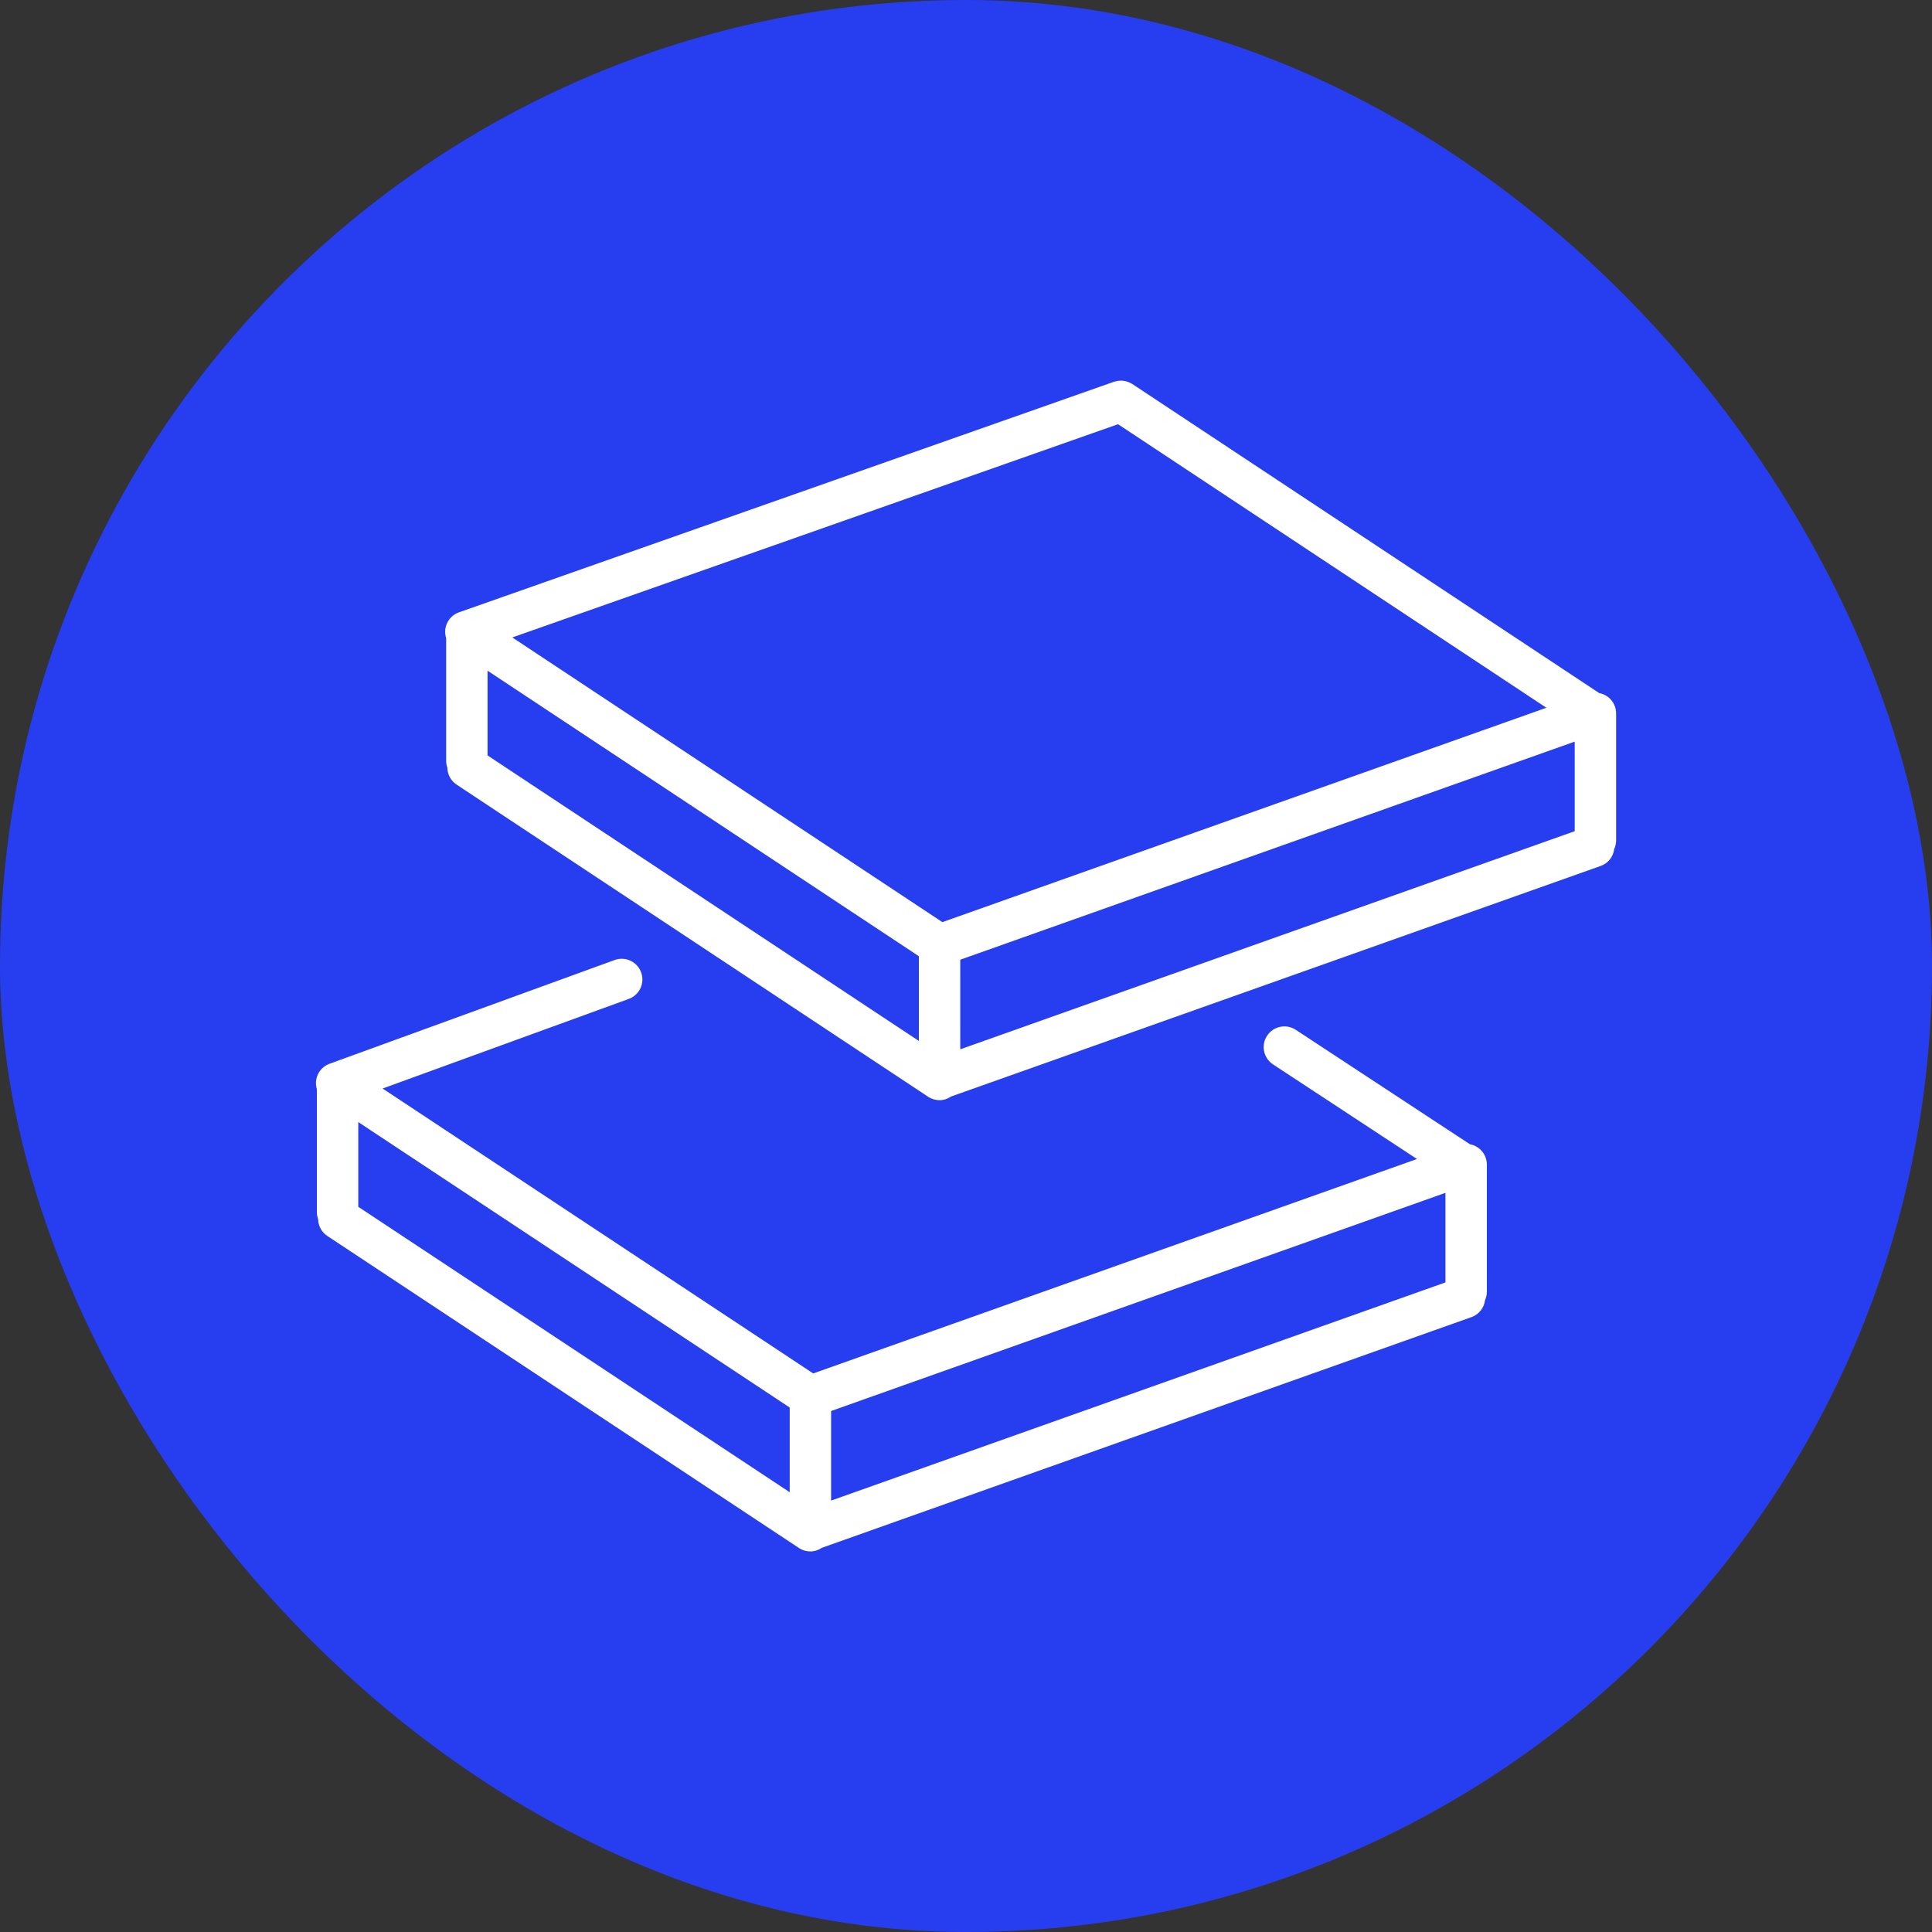
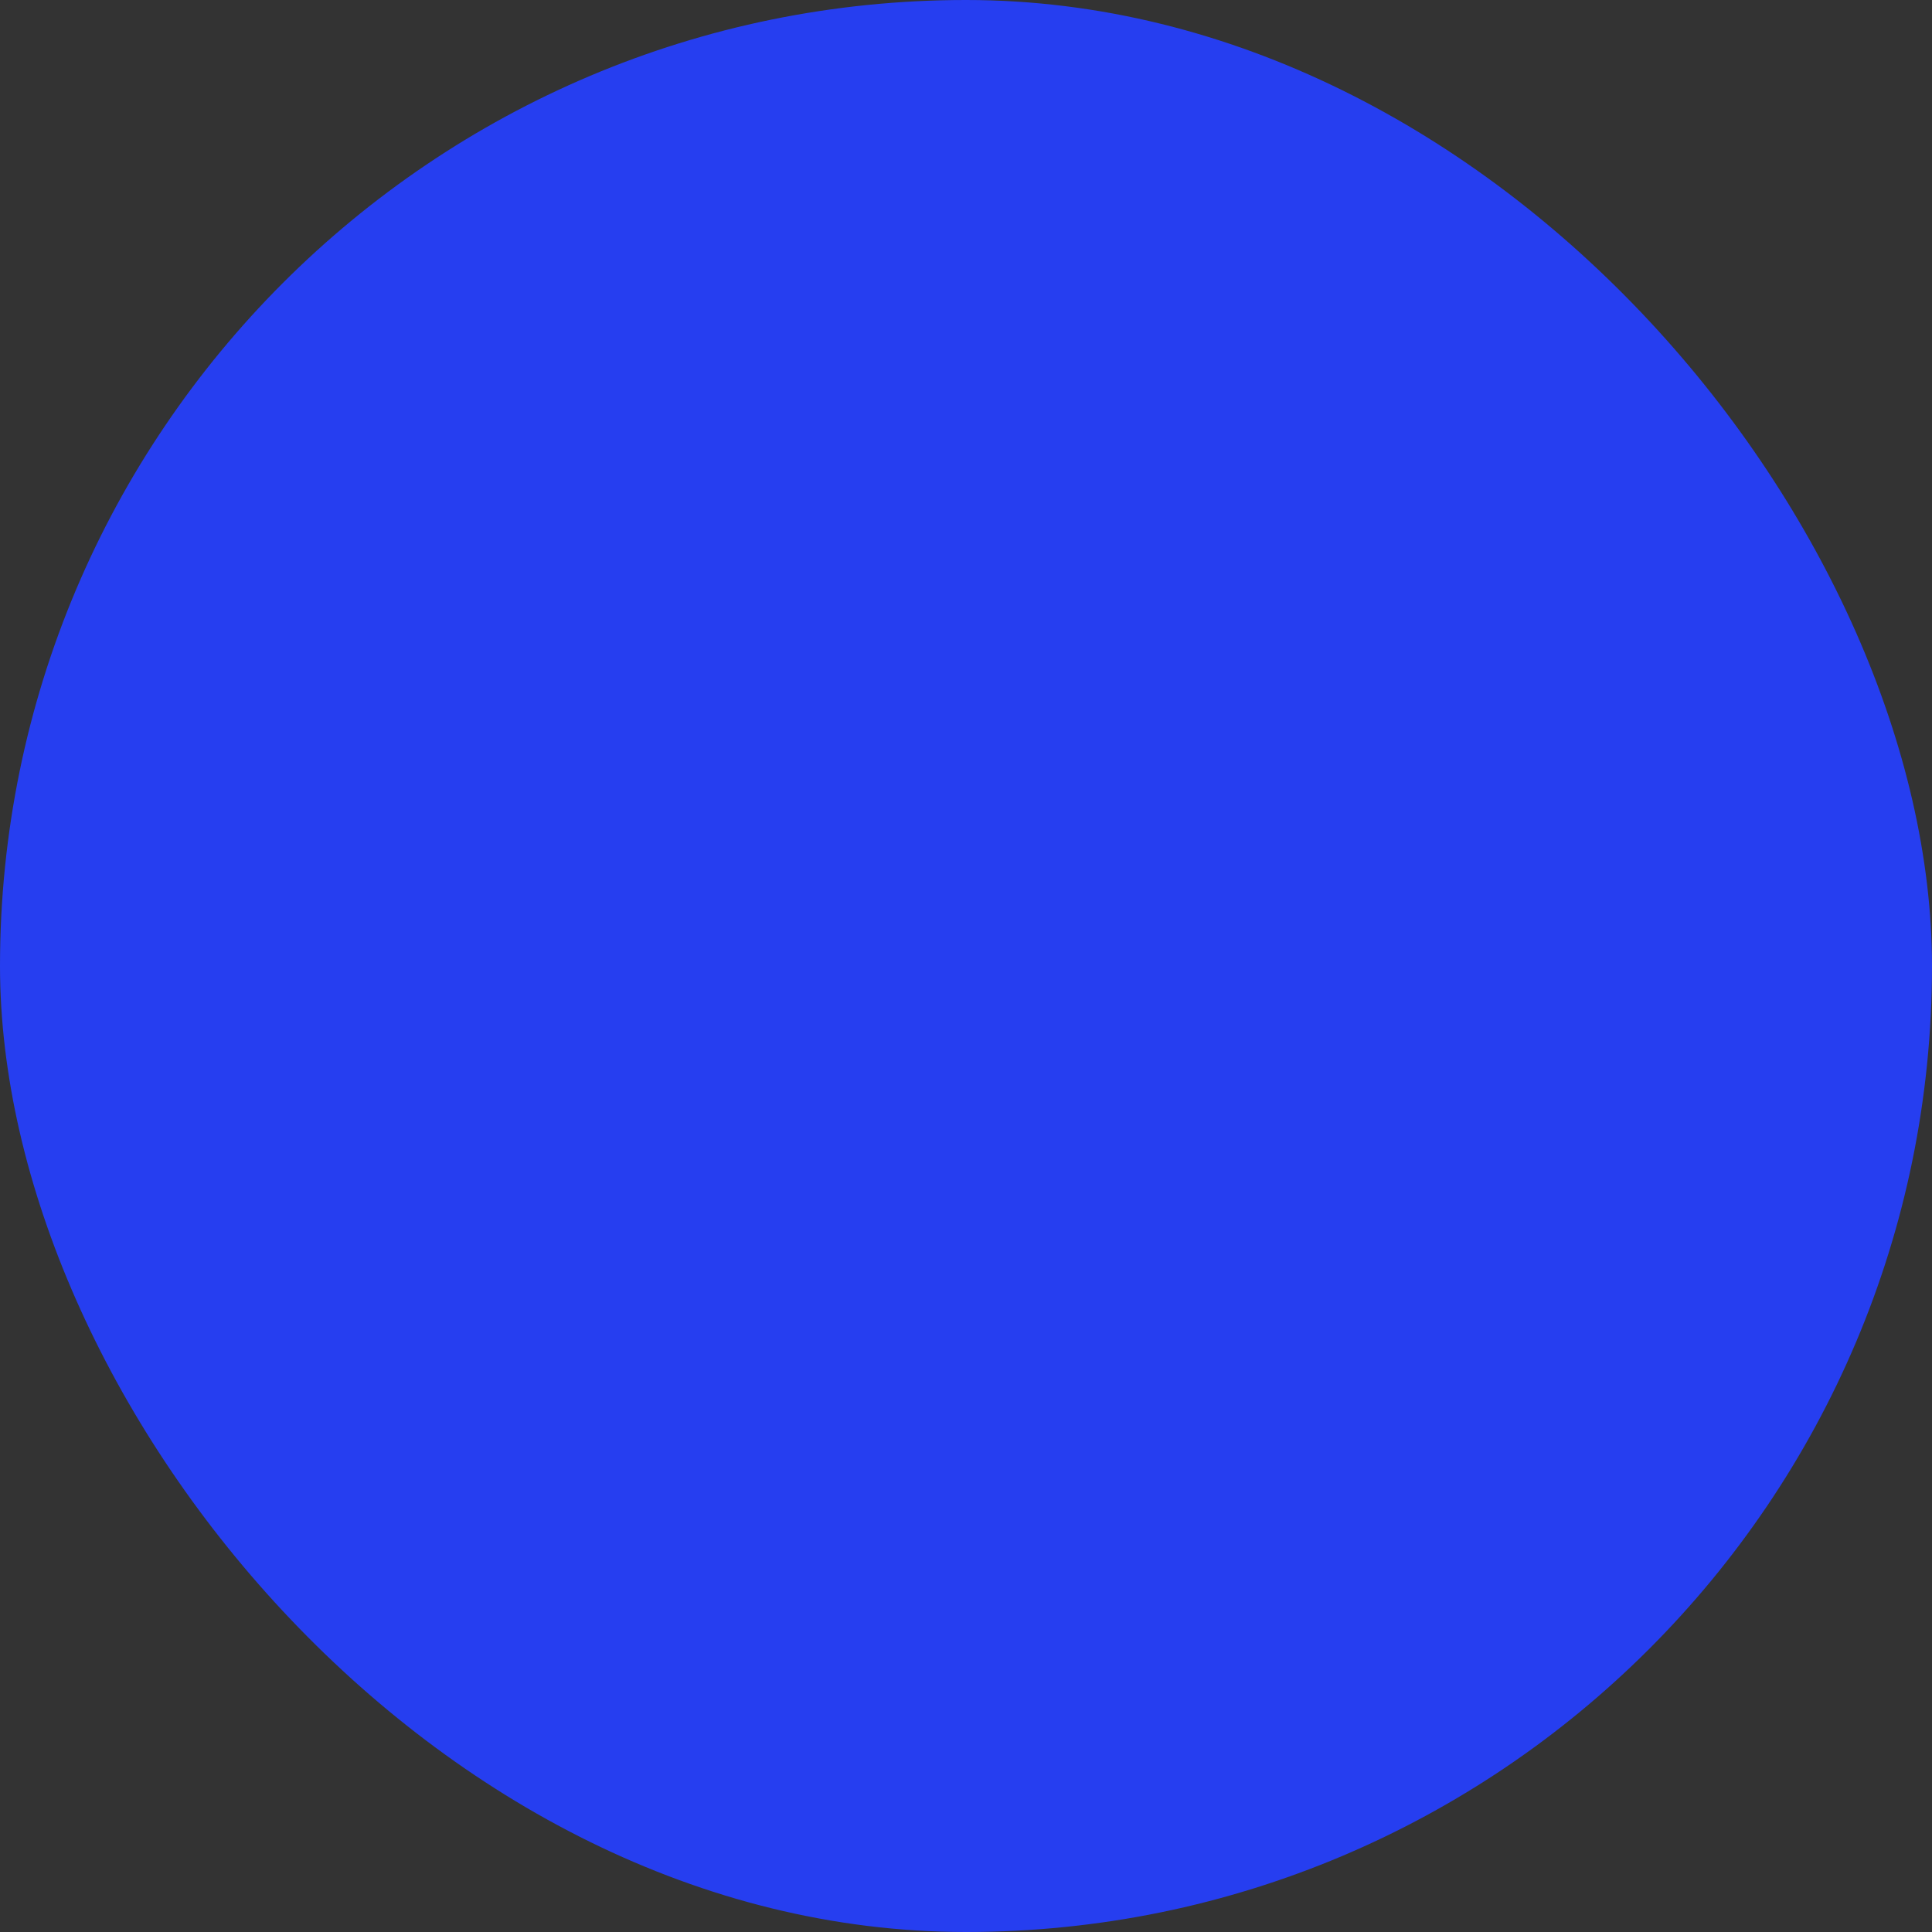
<svg xmlns="http://www.w3.org/2000/svg" width="140" height="140" viewBox="0 0 140 140" fill="none">
  <rect x="0" y="0" width="140" height="140" fill="#333333" stroke="none" />
  <rect width="140" height="140" rx="70" fill="#263EF0" />
-   <path d="M106.516 82.917L93.895 74.623C93.206 74.17 92.273 74.36 91.817 75.053C91.362 75.745 91.555 76.676 92.247 77.13L102.68 83.986L58.929 99.524L27.724 78.878L45.563 72.386C46.341 72.103 46.744 71.242 46.459 70.463C46.176 69.685 45.314 69.282 44.537 69.567L23.877 77.086C23.123 77.36 22.727 78.177 22.962 78.936V87.85C22.962 88.025 22.998 88.19 23.053 88.346C23.063 88.821 23.297 89.283 23.723 89.565L57.897 112.175C58.152 112.343 58.44 112.424 58.724 112.424C59.021 112.424 59.308 112.326 59.558 112.159L106.631 95.442C107.185 95.245 107.546 94.754 107.612 94.207C107.695 94.021 107.743 93.816 107.743 93.599V84.39C107.742 83.655 107.213 83.046 106.516 82.917ZM25.962 81.31L57.225 101.994V108.133L25.962 87.449V81.31ZM60.225 102.247L104.743 86.437V92.928L60.225 108.738V102.247Z" fill="white" />
-   <path d="M117.11 51.695C117.11 50.961 116.582 50.352 115.885 50.223L82.051 27.826C82.024 27.808 81.994 27.798 81.967 27.782C81.921 27.756 81.876 27.73 81.827 27.709C81.781 27.689 81.735 27.673 81.689 27.658C81.644 27.643 81.6 27.629 81.554 27.619C81.504 27.608 81.454 27.601 81.403 27.595C81.358 27.59 81.313 27.584 81.267 27.583C81.215 27.582 81.164 27.585 81.112 27.589C81.067 27.592 81.022 27.596 80.976 27.603C80.923 27.612 80.871 27.626 80.819 27.641C80.788 27.65 80.757 27.653 80.726 27.663L33.258 44.372C32.491 44.642 32.085 45.472 32.33 46.241V55.143C32.33 55.313 32.364 55.474 32.417 55.626C32.424 56.105 32.659 56.573 33.088 56.857L67.256 79.475C67.511 79.643 67.798 79.724 68.083 79.724C68.381 79.724 68.669 79.626 68.919 79.457L115.993 62.749C116.545 62.553 116.904 62.066 116.973 61.522C117.059 61.333 117.11 61.124 117.11 60.903V51.695ZM81.018 30.74L112.057 51.287L68.288 66.821L37.123 46.191L81.018 30.74ZM35.33 48.602L66.584 69.291V75.431L35.33 54.742V48.602ZM69.584 69.544L114.11 53.741V60.232L69.584 76.036V69.544Z" fill="white" />
</svg>